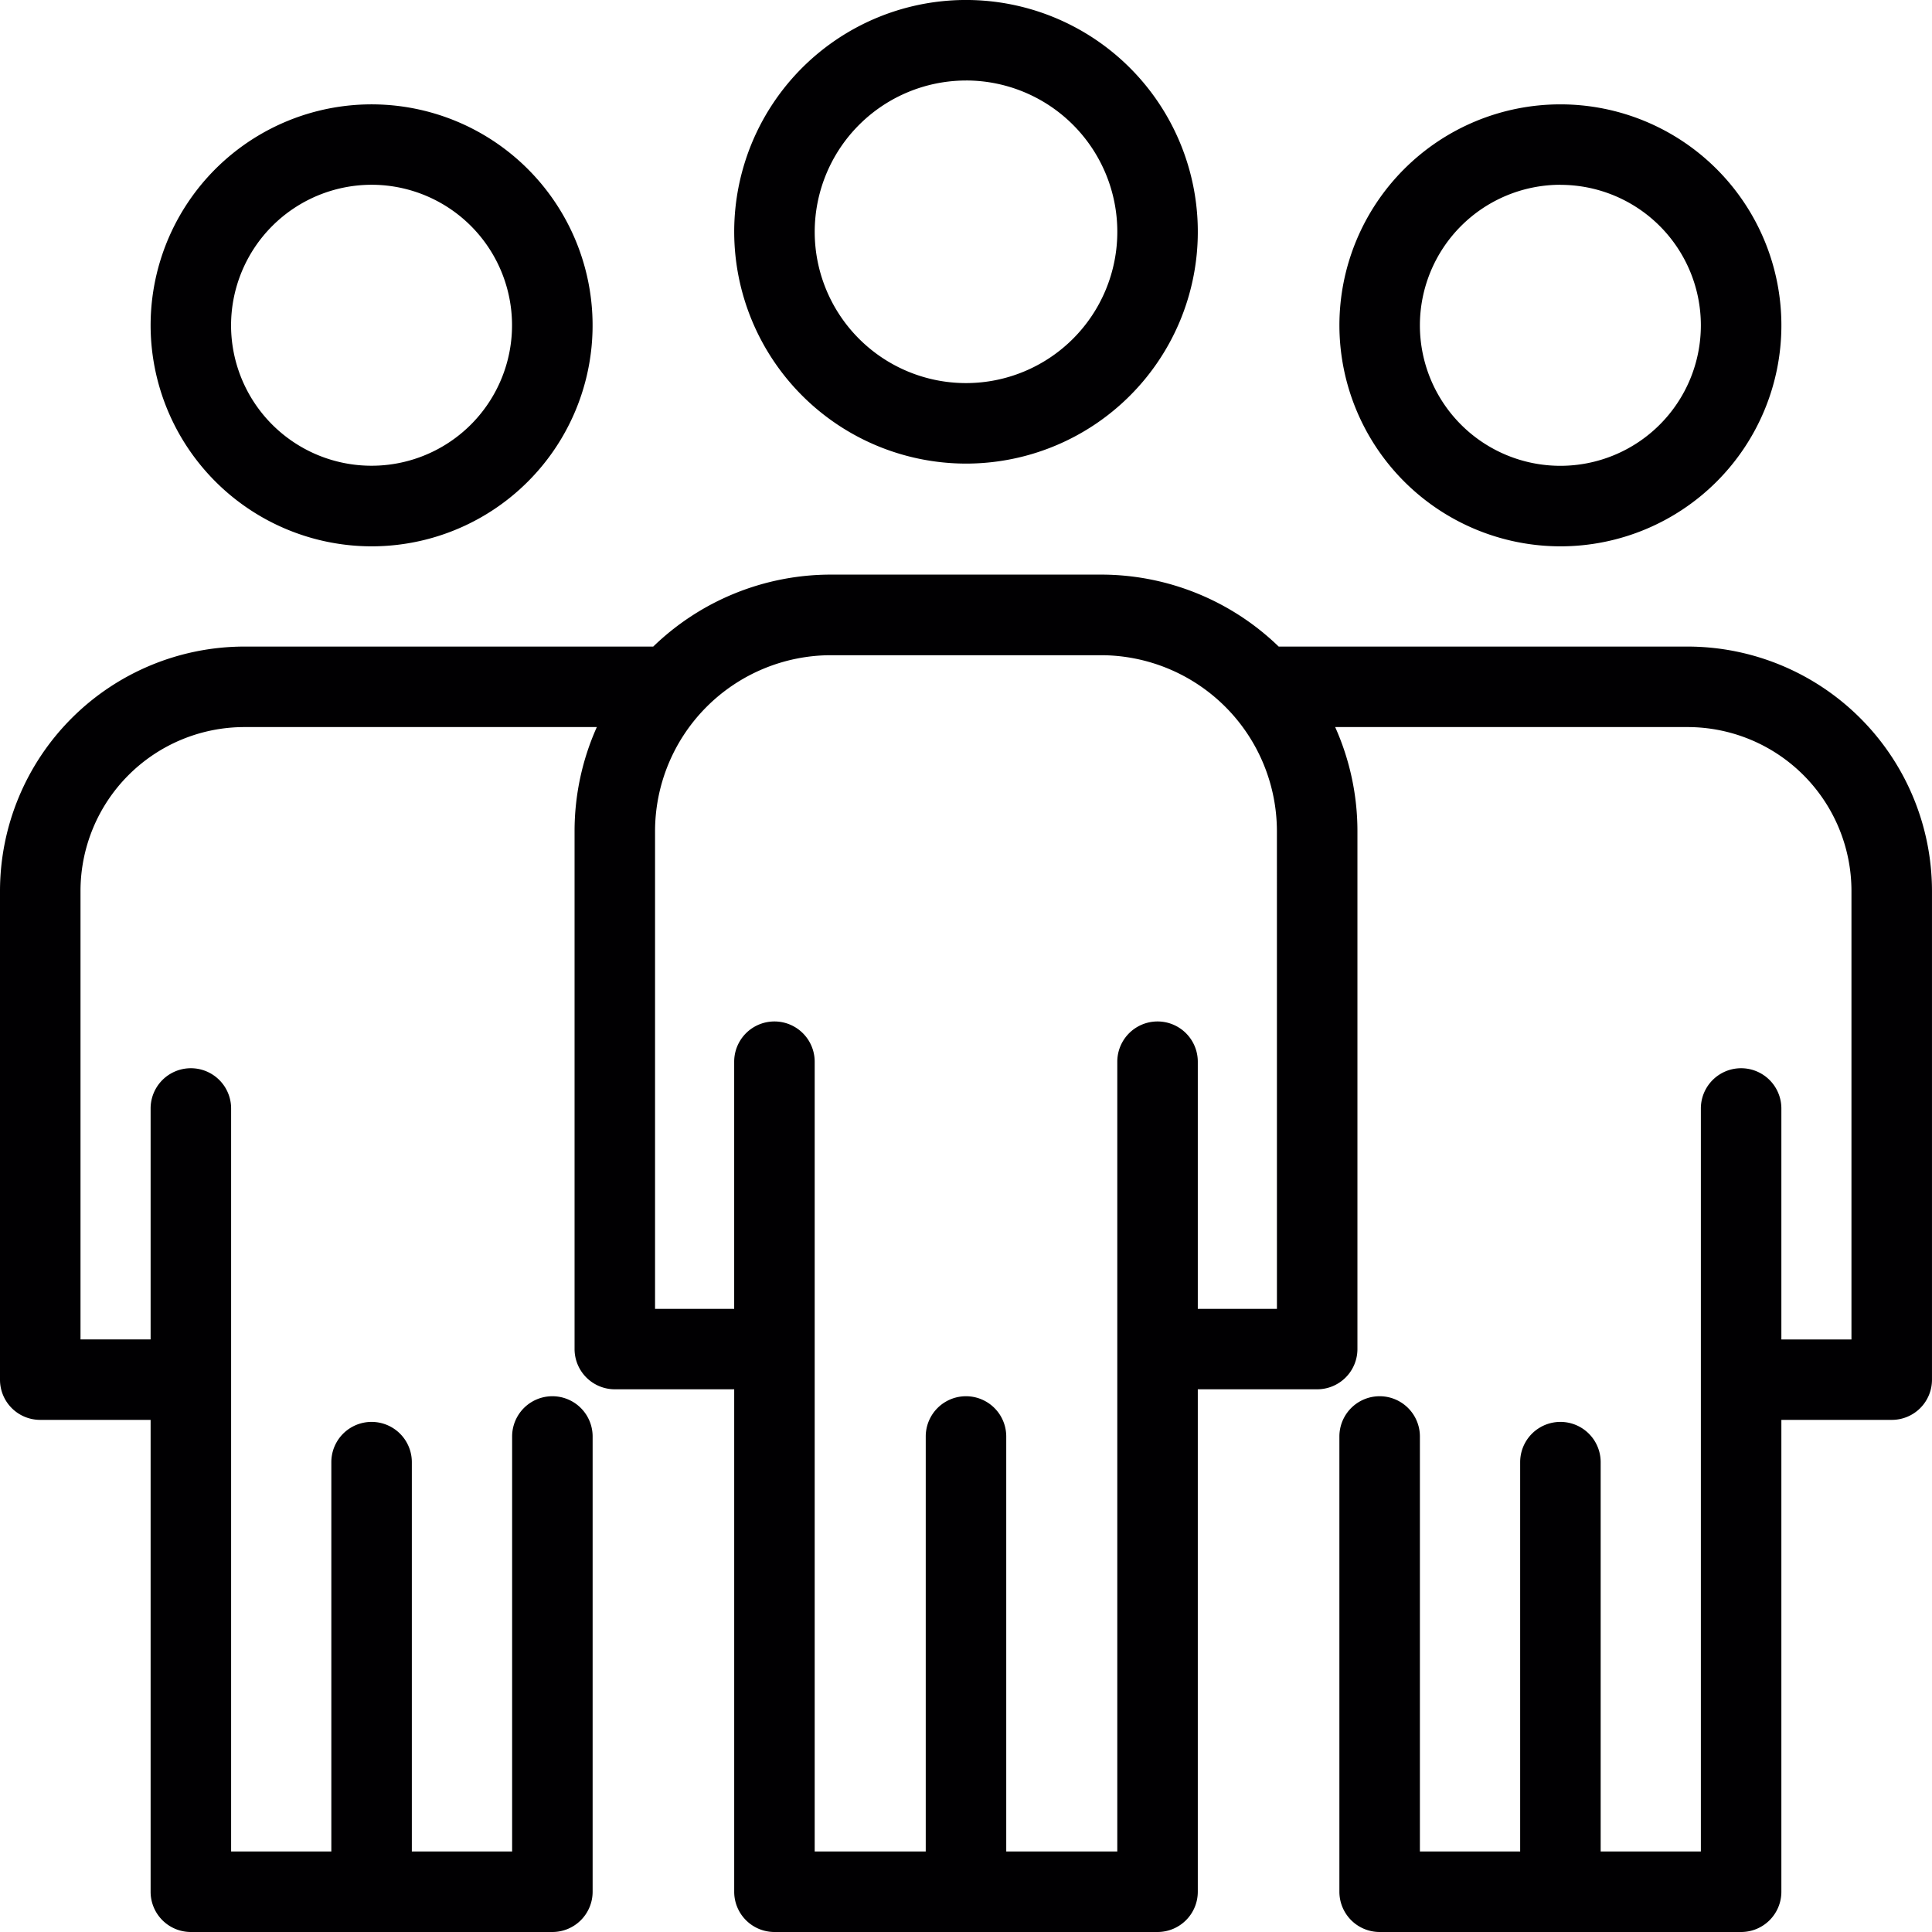
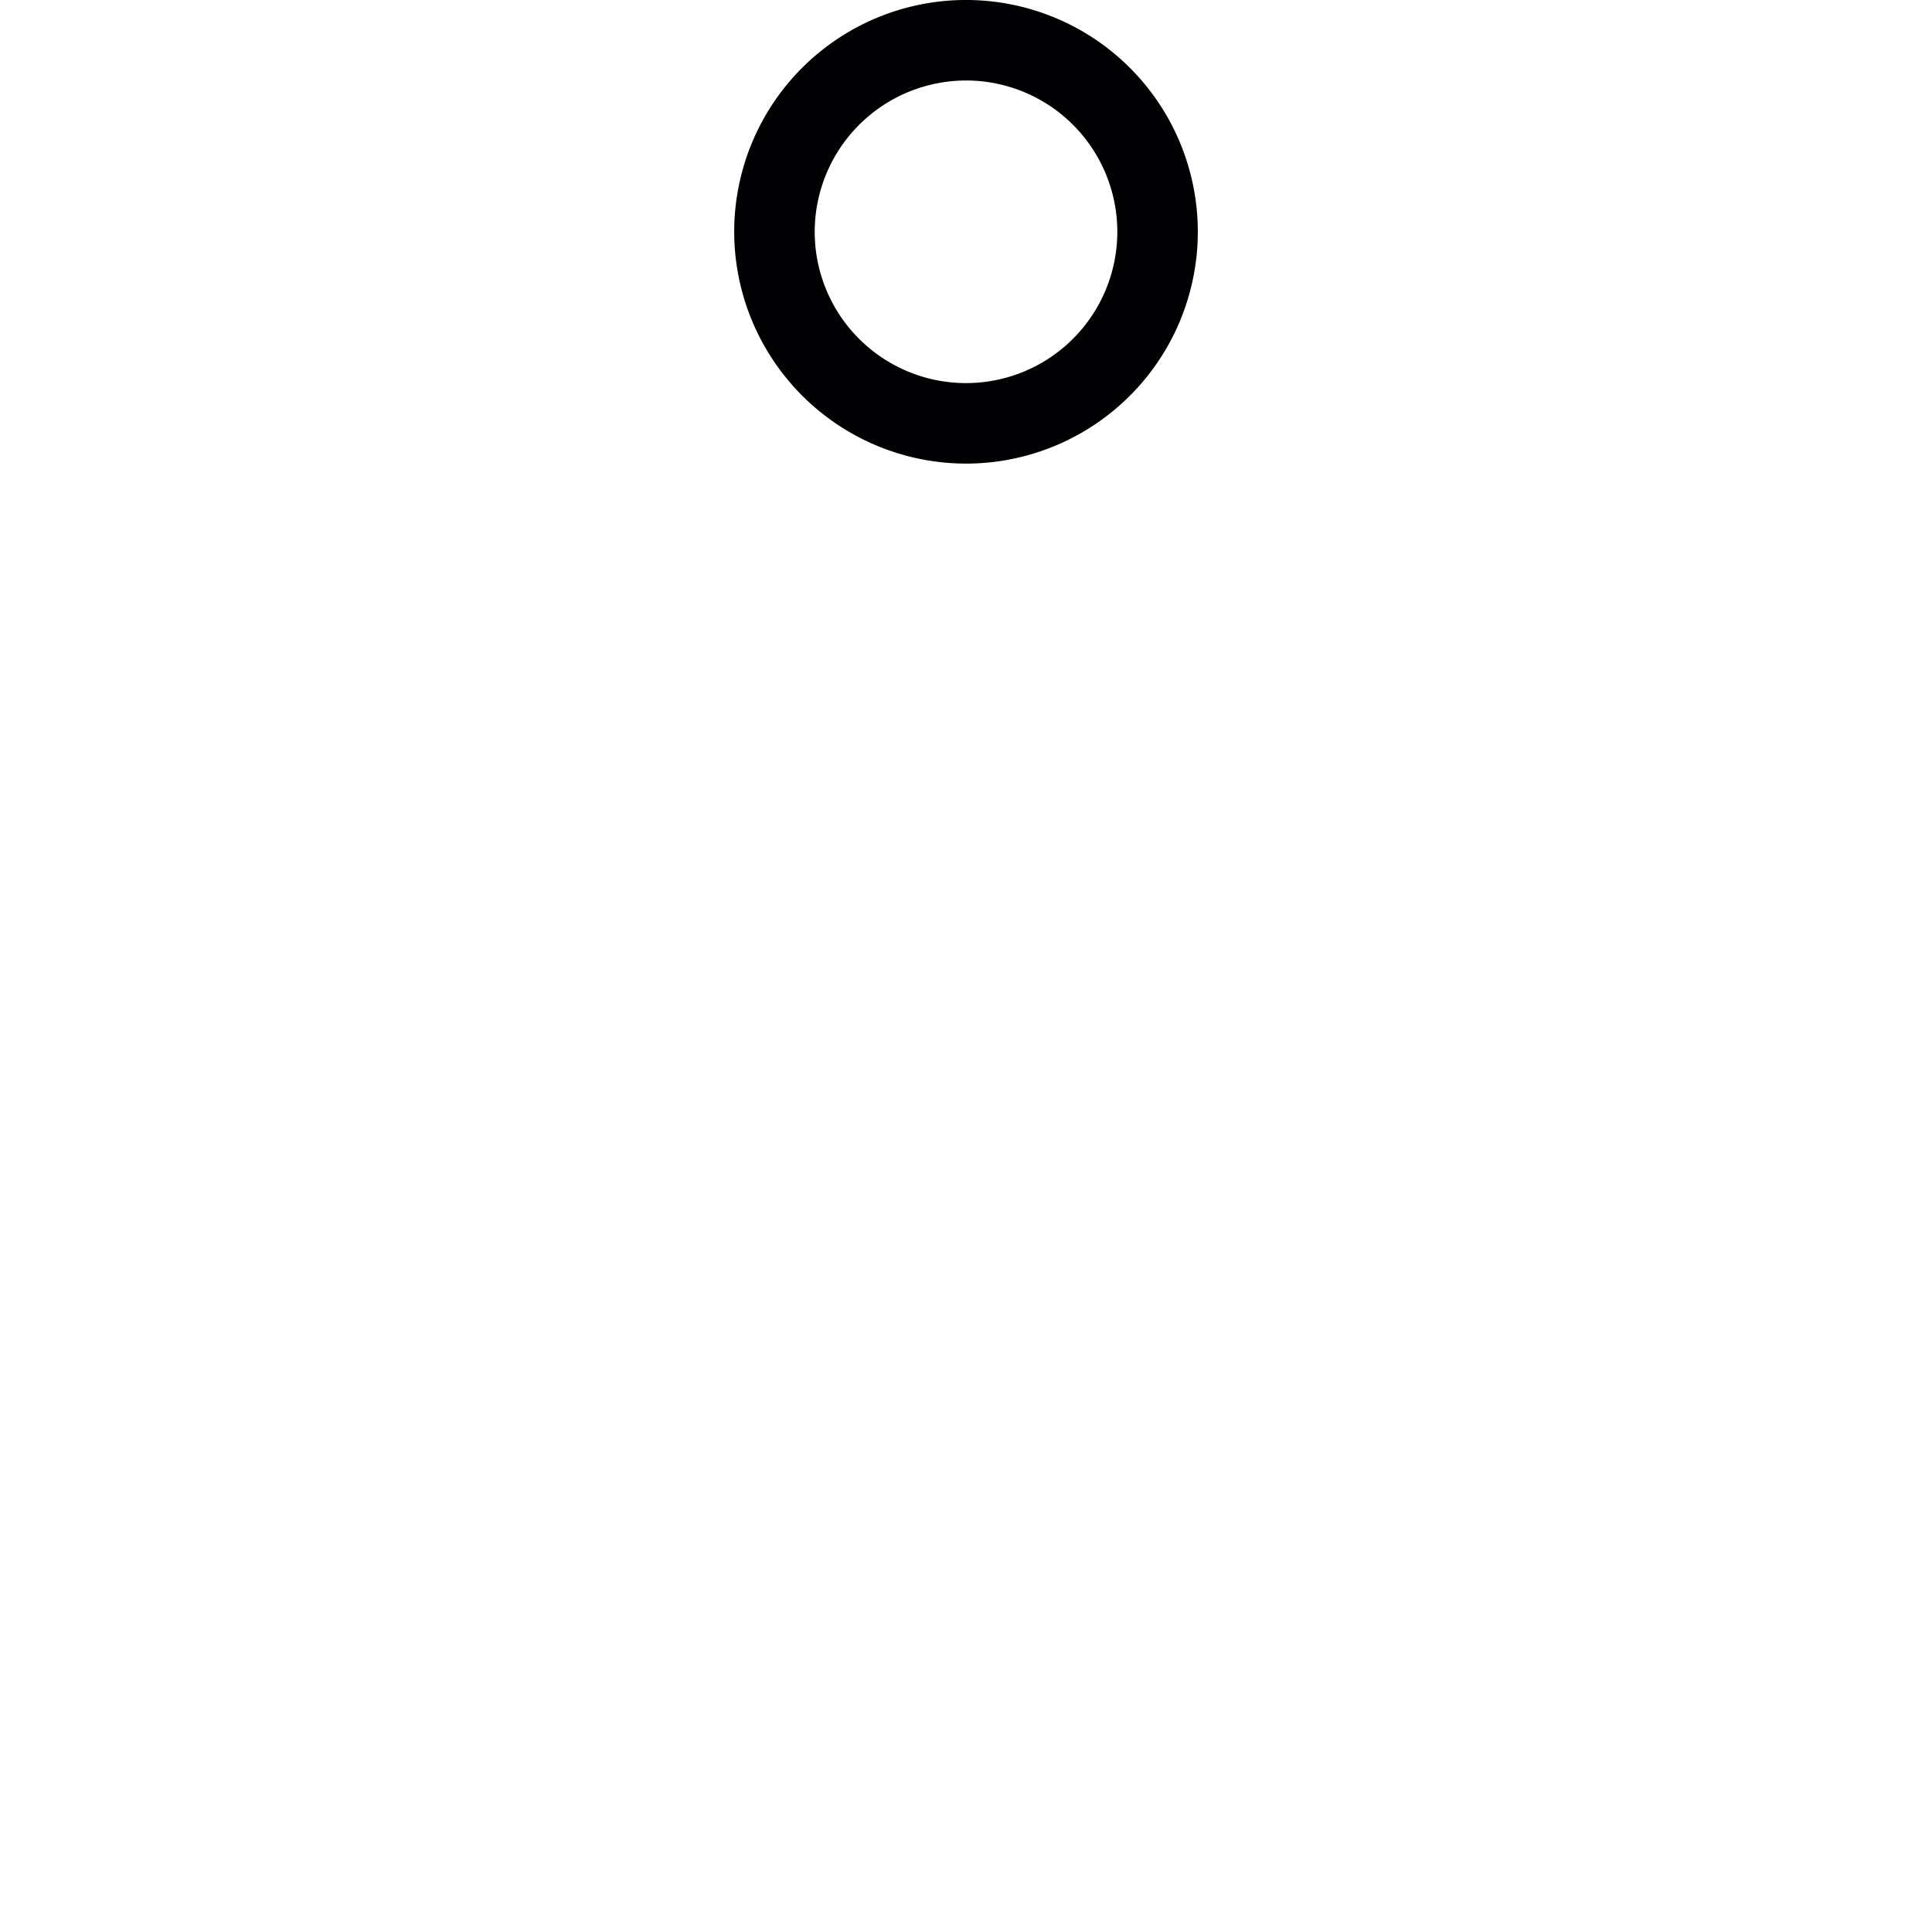
<svg xmlns="http://www.w3.org/2000/svg" width="101.081" height="101.081" viewBox="0 0 101.081 101.081">
  <g id="アートワーク_1" data-name="アートワーク 1" transform="translate(50.541 50.541)">
    <g id="グループ_710" data-name="グループ 710" transform="translate(-50.541 -50.541)">
      <path id="パス_1003" data-name="パス 1003" d="M30.369,24.255A12.128,12.128,0,1,0,18.241,12.128,12.141,12.141,0,0,0,30.369,24.255Zm0-20.044a7.916,7.916,0,1,1-7.916,7.916A7.925,7.925,0,0,1,30.369,4.212Z" transform="translate(20.172)" fill="#010002" />
-       <path id="パス_1004" data-name="パス 1004" d="M44.84,25.717A11.562,11.562,0,1,0,33.277,14.154,11.575,11.575,0,0,0,44.84,25.717Zm0-18.913a7.35,7.35,0,1,1-7.352,7.349A7.359,7.359,0,0,1,44.84,6.8Z" transform="translate(36.8 2.867)" fill="#010002" />
-       <path id="パス_1005" data-name="パス 1005" d="M88.3,18.041H66.9a13.365,13.365,0,0,0-9.3-3.765H43.477a13.364,13.364,0,0,0-9.3,3.765h-21.4A12.8,12.8,0,0,0,0,30.822V56.4A2.1,2.1,0,0,0,2.106,58.5H7.88V83.188a2.105,2.105,0,0,0,2.106,2.106H28.9a2.107,2.107,0,0,0,2.106-2.106V59.369a2.106,2.106,0,0,0-4.212,0V81.082H21.547V60.712a2.106,2.106,0,0,0-4.212,0v20.37H12.092V42.208a2.106,2.106,0,0,0-4.212,0V54.291H4.212V30.822a8.578,8.578,0,0,1,8.567-8.569H31.226a13.312,13.312,0,0,0-1.165,5.439V54.8A2.107,2.107,0,0,0,32.167,56.9h6.246V83.188a2.105,2.105,0,0,0,2.106,2.106H60.562a2.107,2.107,0,0,0,2.106-2.106V56.9h6.246A2.107,2.107,0,0,0,71.02,54.8V27.692a13.312,13.312,0,0,0-1.165-5.439H88.3a8.578,8.578,0,0,1,8.567,8.569v23.47H93.2V42.208a2.106,2.106,0,0,0-4.212,0V81.082H83.746V60.712a2.106,2.106,0,0,0-4.212,0v20.37H74.288V59.369a2.106,2.106,0,1,0-4.212,0V83.188a2.107,2.107,0,0,0,2.106,2.106H91.1A2.105,2.105,0,0,0,93.2,83.188V58.5h5.774a2.1,2.1,0,0,0,2.106-2.106V30.822A12.8,12.8,0,0,0,88.3,18.041ZM66.808,52.693h-4.14V39.761a2.106,2.106,0,0,0-4.212,0V81.082h-5.81V59.369a2.106,2.106,0,0,0-4.212,0V81.082h-5.81V39.761a2.106,2.106,0,0,0-4.212,0V52.693h-4.14v-25a9.216,9.216,0,0,1,9.2-9.2H57.6a9.216,9.216,0,0,1,9.207,9.2Z" transform="translate(0 15.787)" fill="#010002" />
-       <path id="パス_1006" data-name="パス 1006" d="M15.3,25.717A11.562,11.562,0,1,0,3.742,14.154,11.576,11.576,0,0,0,15.3,25.717ZM15.3,6.8a7.35,7.35,0,1,1-7.349,7.349A7.361,7.361,0,0,1,15.3,6.8Z" transform="translate(4.138 2.867)" fill="#010002" />
    </g>
  </g>
</svg>